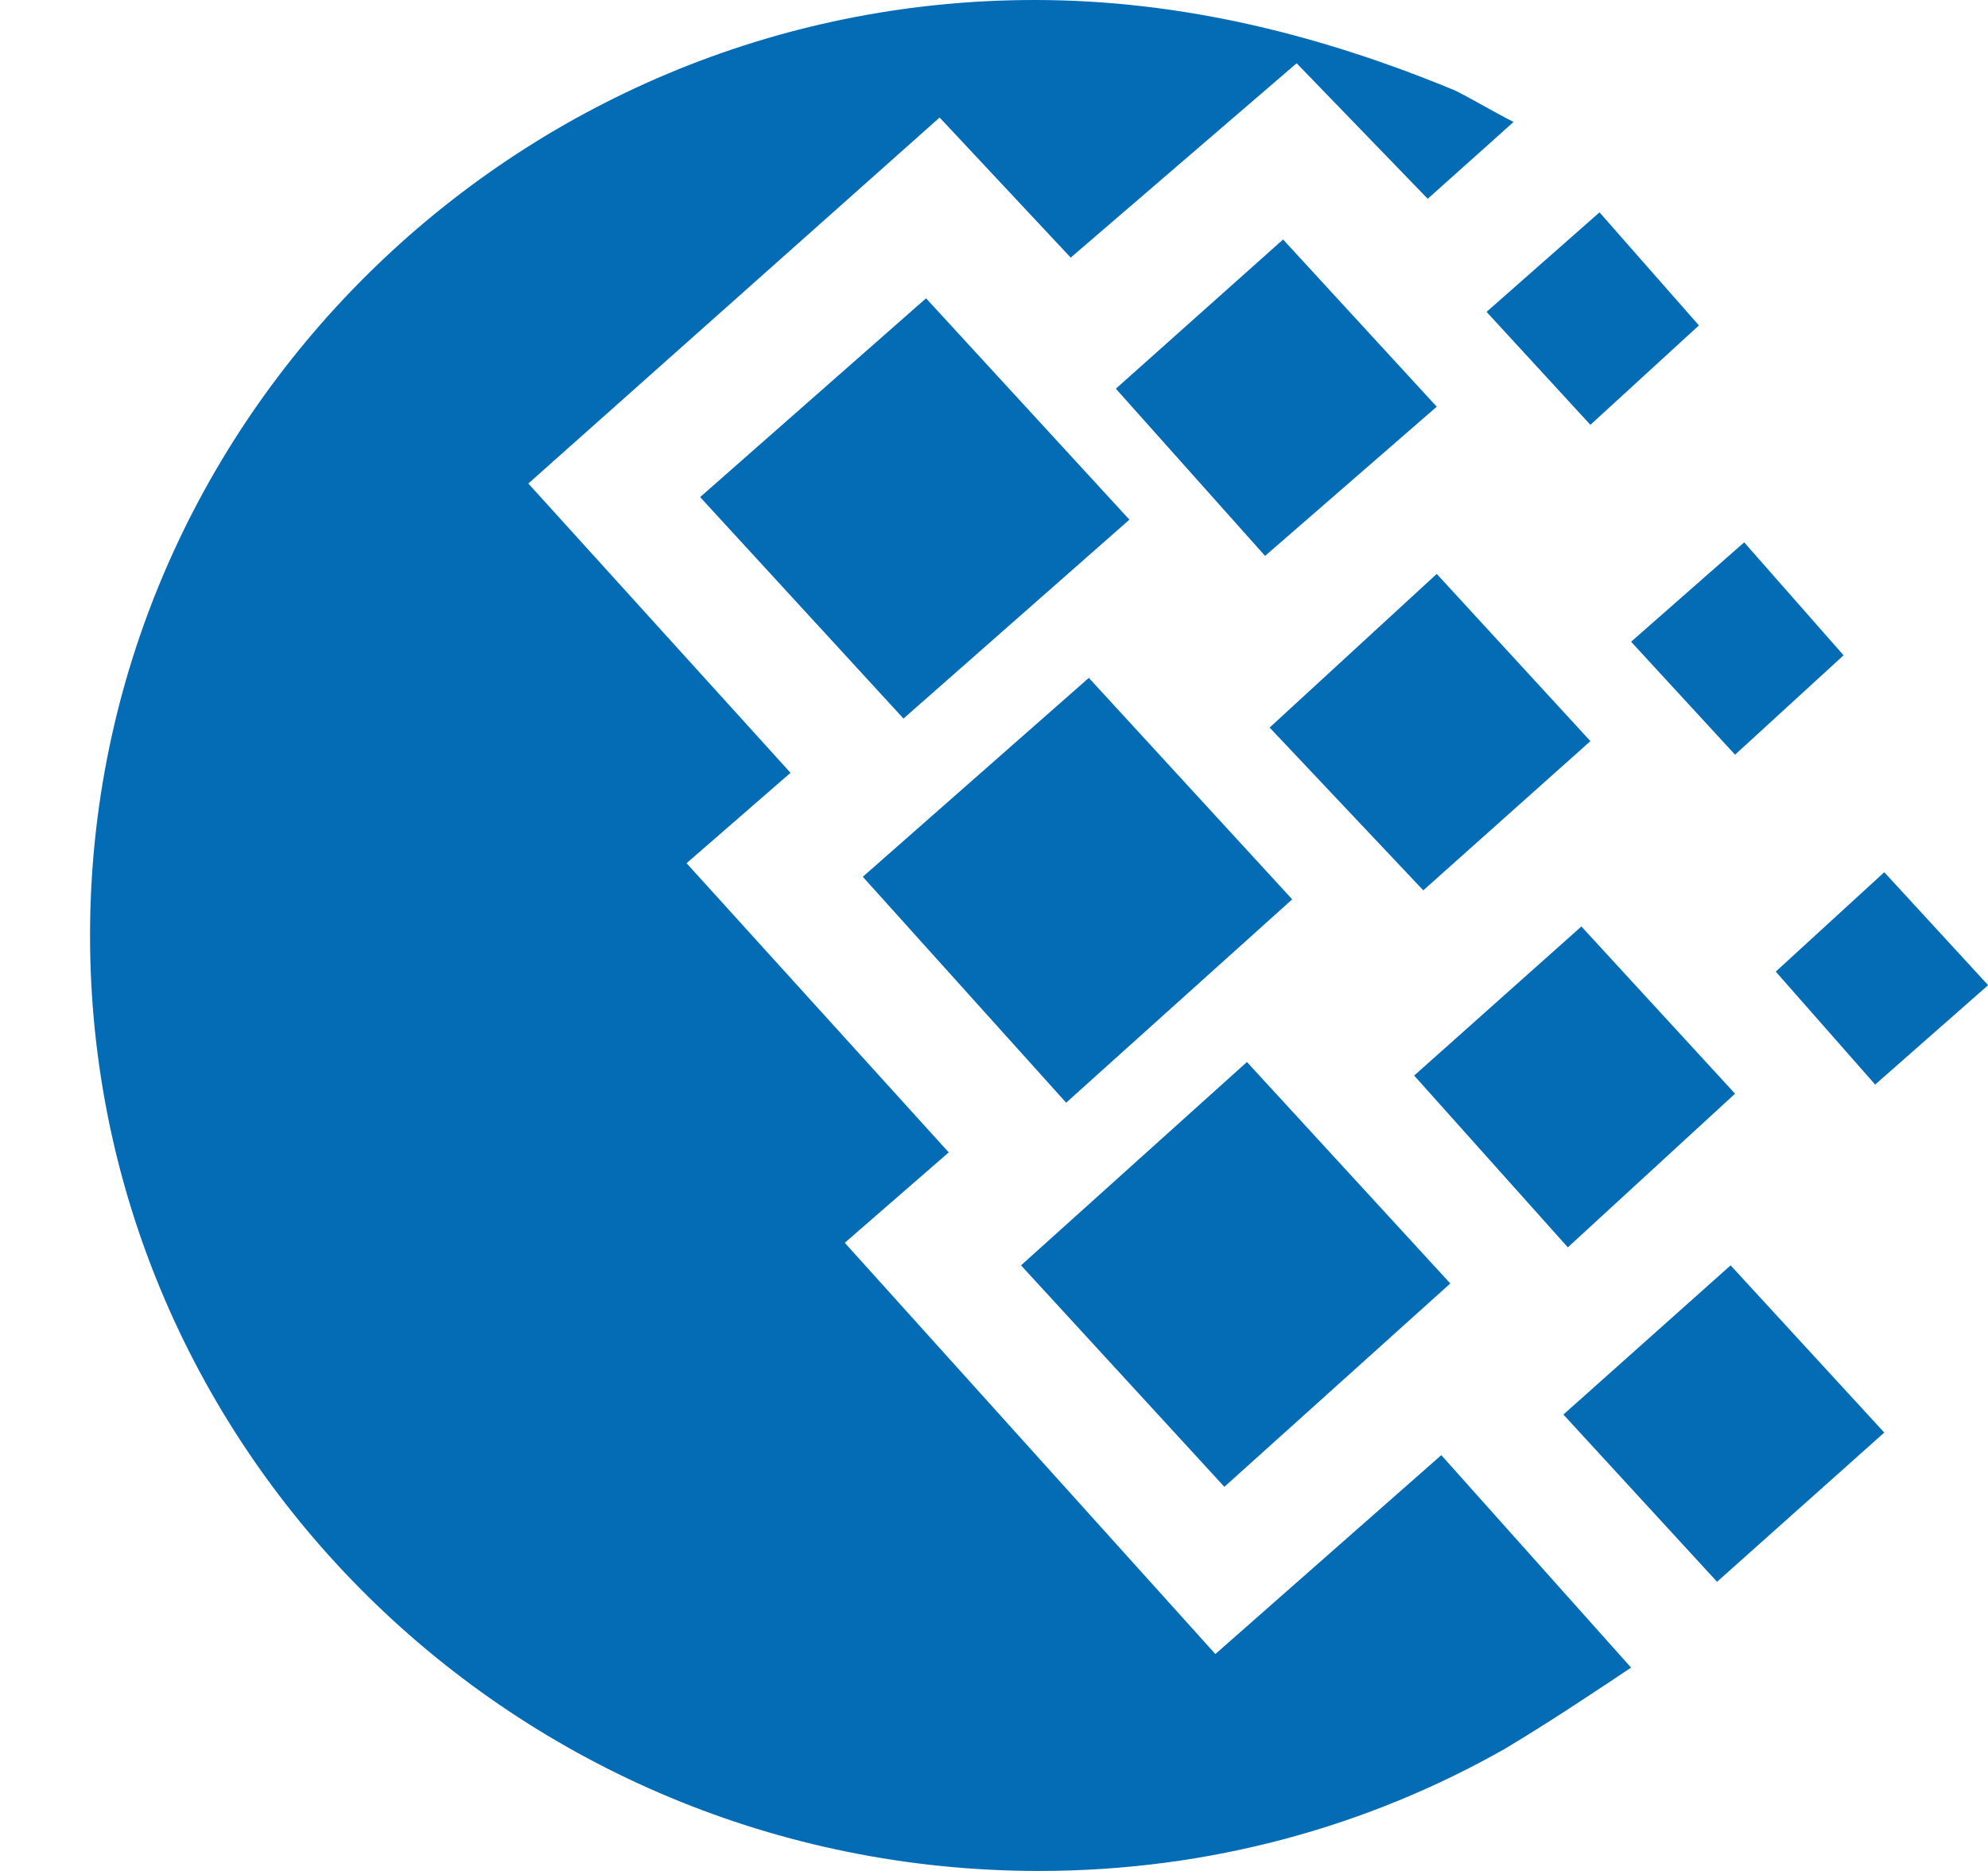
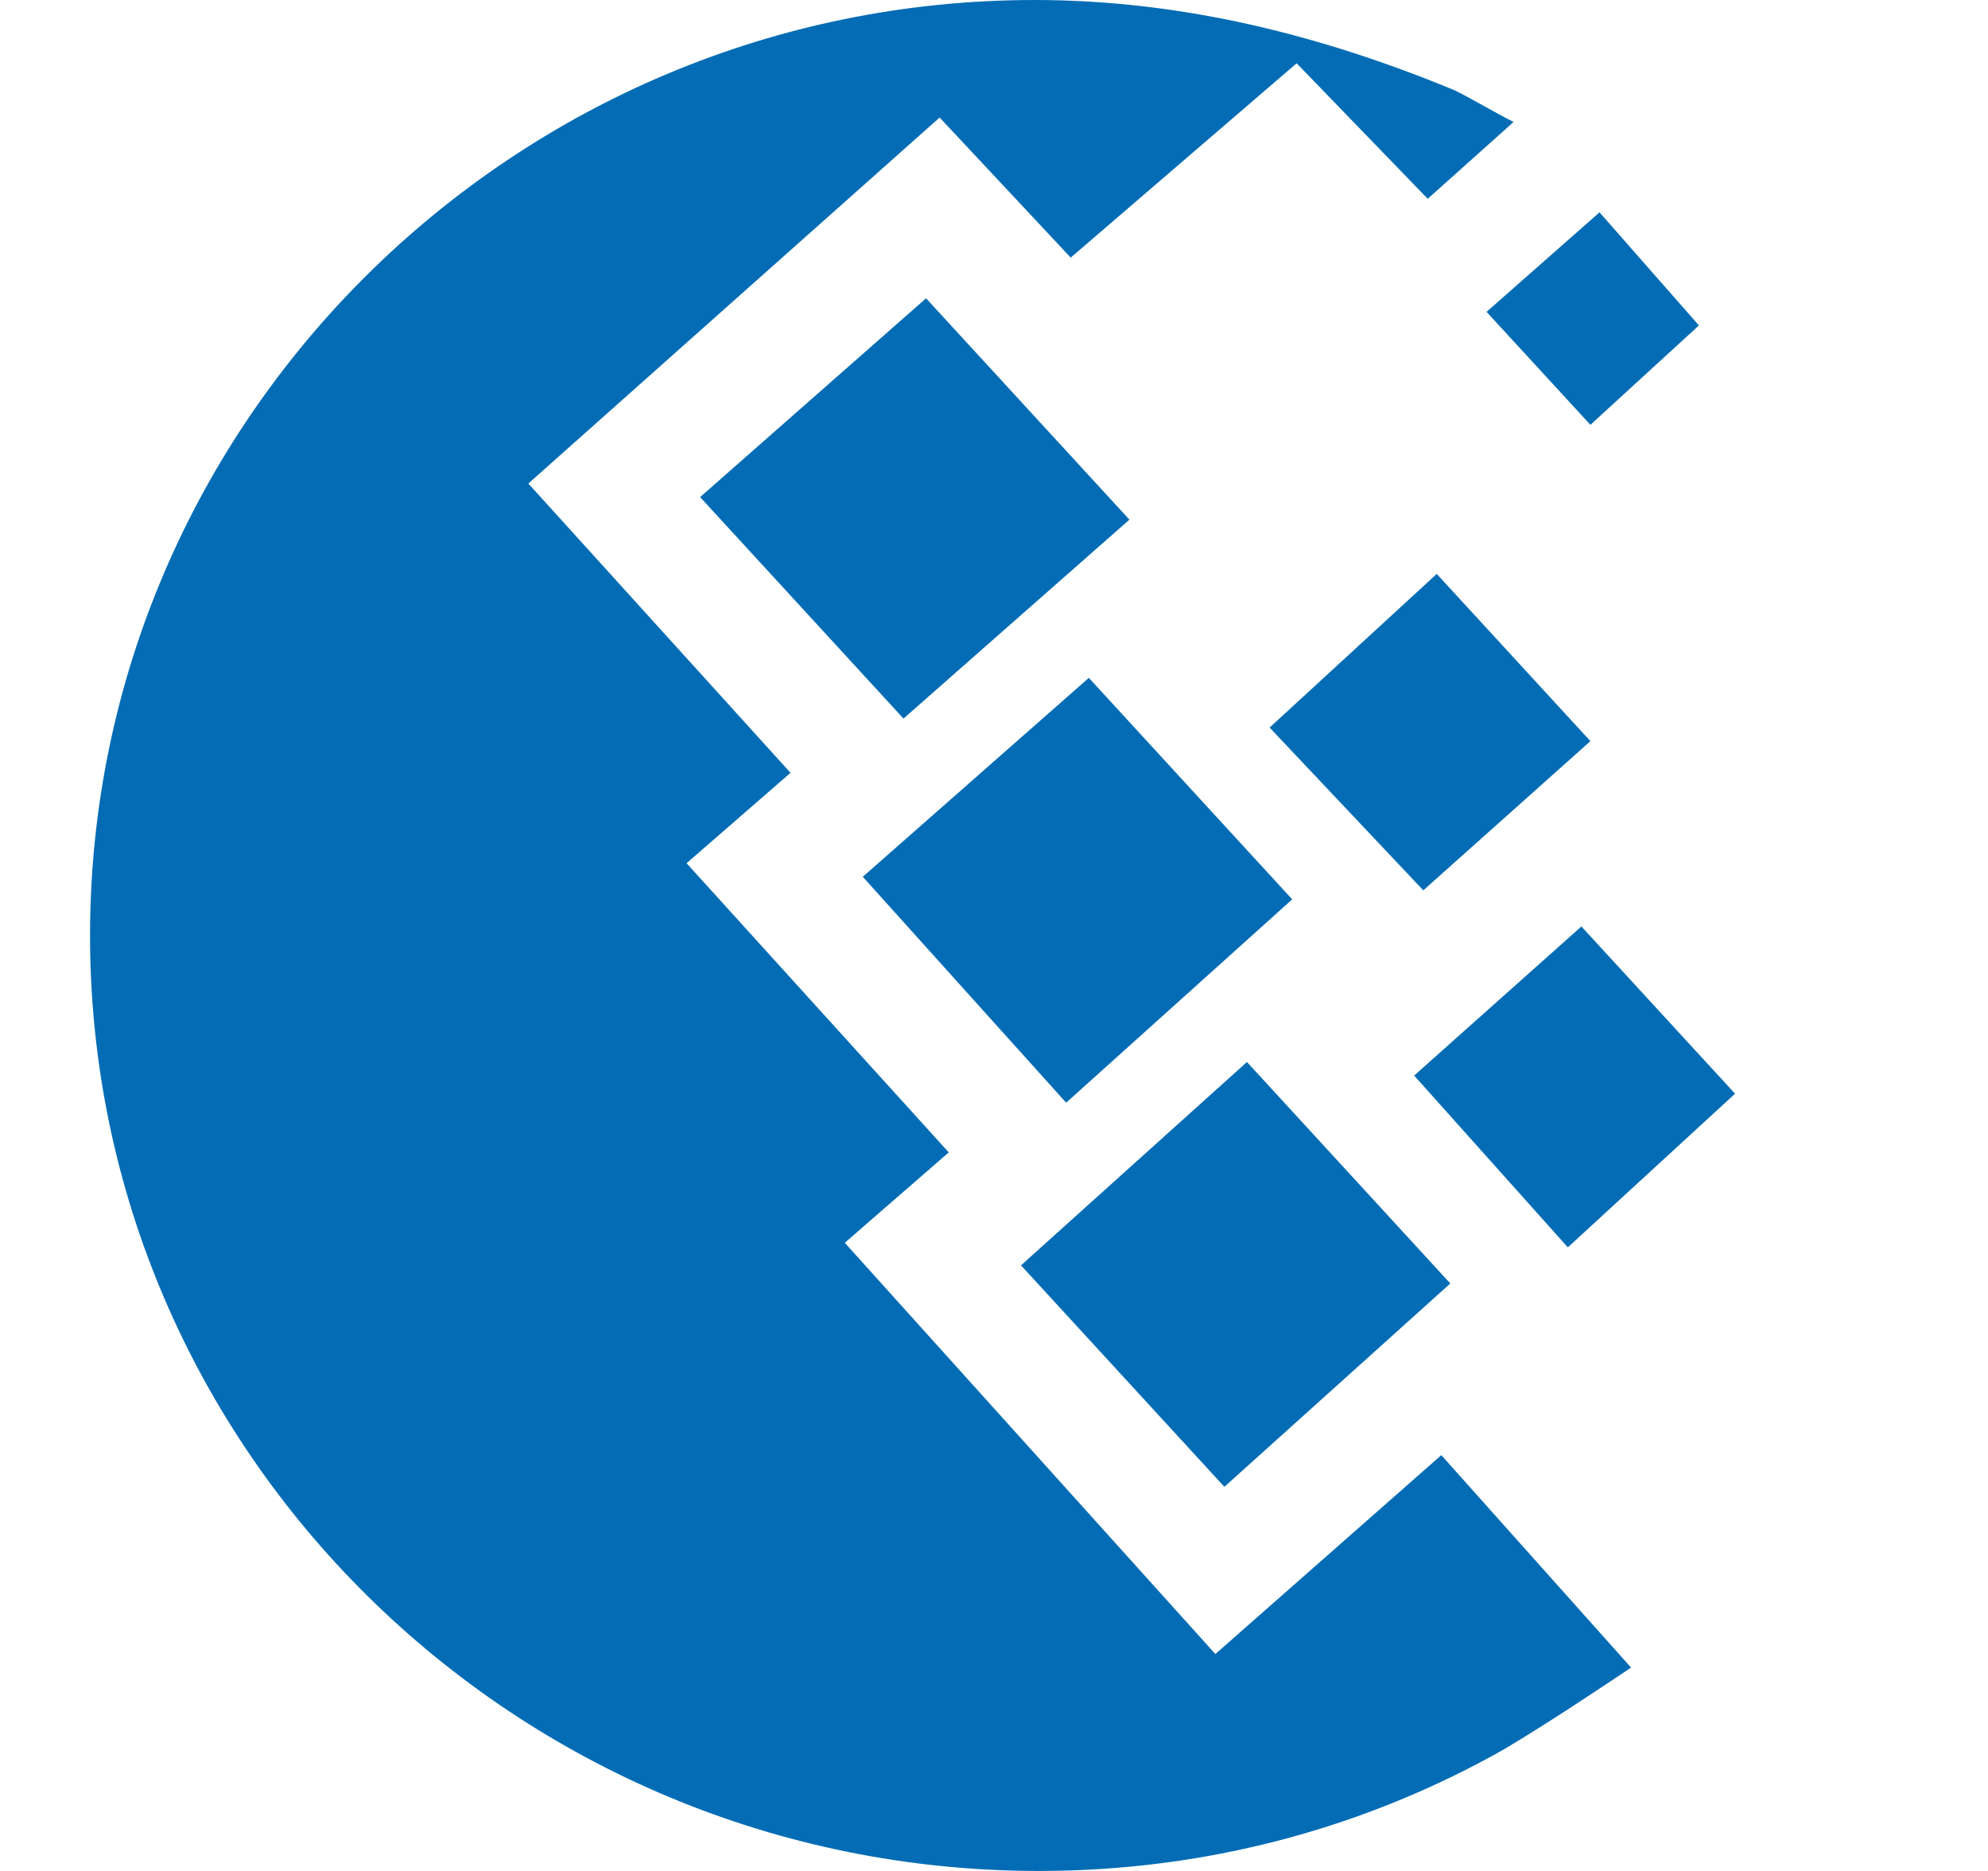
<svg xmlns="http://www.w3.org/2000/svg" width="17" height="16" viewBox="0 0 17 16" fill="none">
  <path d="M11.05 7.691L9.311 5.797L7.378 7.498L9.117 9.43L11.05 7.691Z" fill="#036CB5" />
  <path d="M5.987 4.251L7.726 6.145L9.658 4.444L7.919 2.551L5.987 4.251Z" fill="#036CB5" />
  <path d="M12.402 10.976L10.663 9.082L8.731 10.821L10.47 12.715L12.402 10.976Z" fill="#036CB5" />
  <path d="M10.393 14.145L7.224 10.628L8.113 9.855L5.871 7.382L6.76 6.609L4.518 4.135L8.035 1.005L9.156 2.203L11.088 0.541L12.209 1.7L12.943 1.043C12.789 0.966 12.596 0.85 12.441 0.773C11.32 0.309 10.122 0 8.847 0C4.402 0 0.77 3.594 0.77 8C0.77 12.406 4.402 16 8.885 16C10.354 16 11.707 15.614 12.866 14.957C13.253 14.725 13.6 14.493 13.948 14.261L12.325 12.444L10.393 14.145Z" fill="#036CB5" />
-   <path d="M9.542 3.324L10.818 4.754L12.286 3.478L10.972 2.048L9.542 3.324Z" fill="#036CB5" />
  <path d="M13.6 6.338L12.286 4.908L10.857 6.222L12.171 7.614L13.6 6.338Z" fill="#036CB5" />
  <path d="M14.837 9.353L13.523 7.923L12.093 9.198L13.407 10.667L14.837 9.353Z" fill="#036CB5" />
-   <path d="M14.915 4.638L13.948 5.488L14.837 6.454L15.765 5.604L14.915 4.638Z" fill="#036CB5" />
-   <path d="M15.185 8.309L16.035 9.275L17.001 8.425L16.113 7.459L15.185 8.309Z" fill="#036CB5" />
  <path d="M12.712 2.667L13.6 3.633L14.528 2.783L13.678 1.816L12.712 2.667Z" fill="#036CB5" />
-   <path d="M13.369 12.097L14.683 13.527L16.113 12.251L14.799 10.821L13.369 12.097Z" fill="#036CB5" />
</svg>